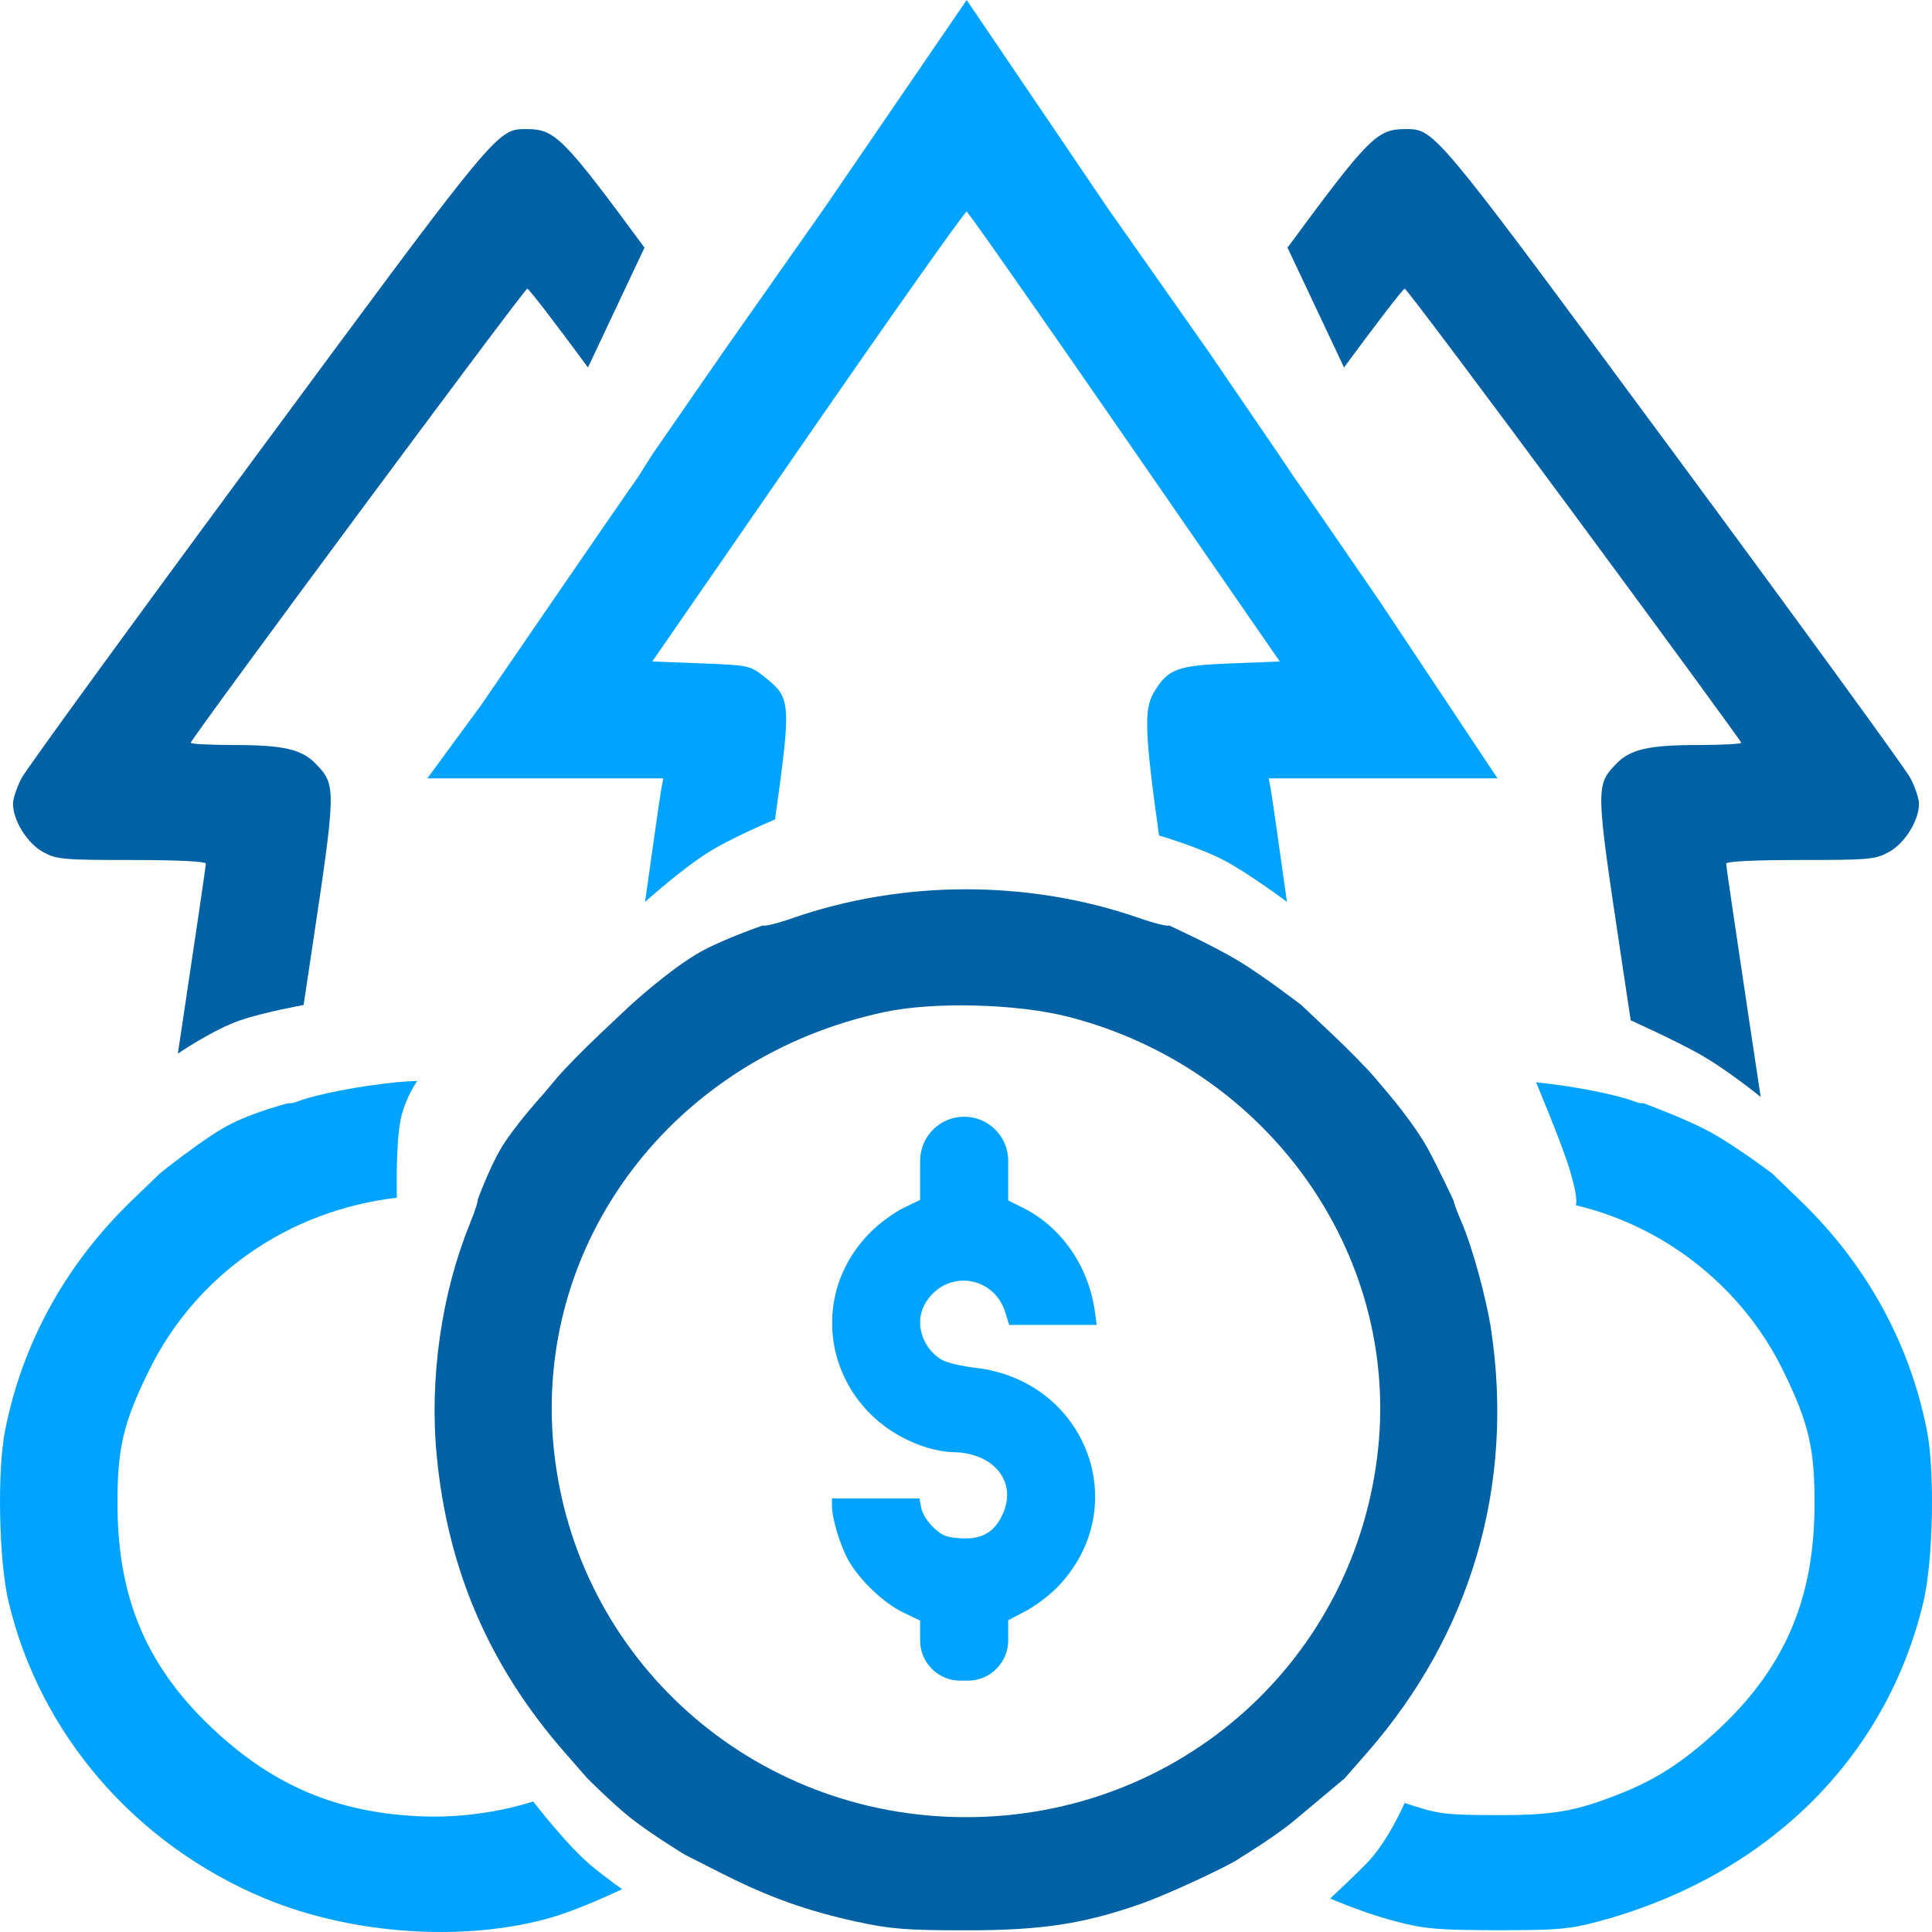
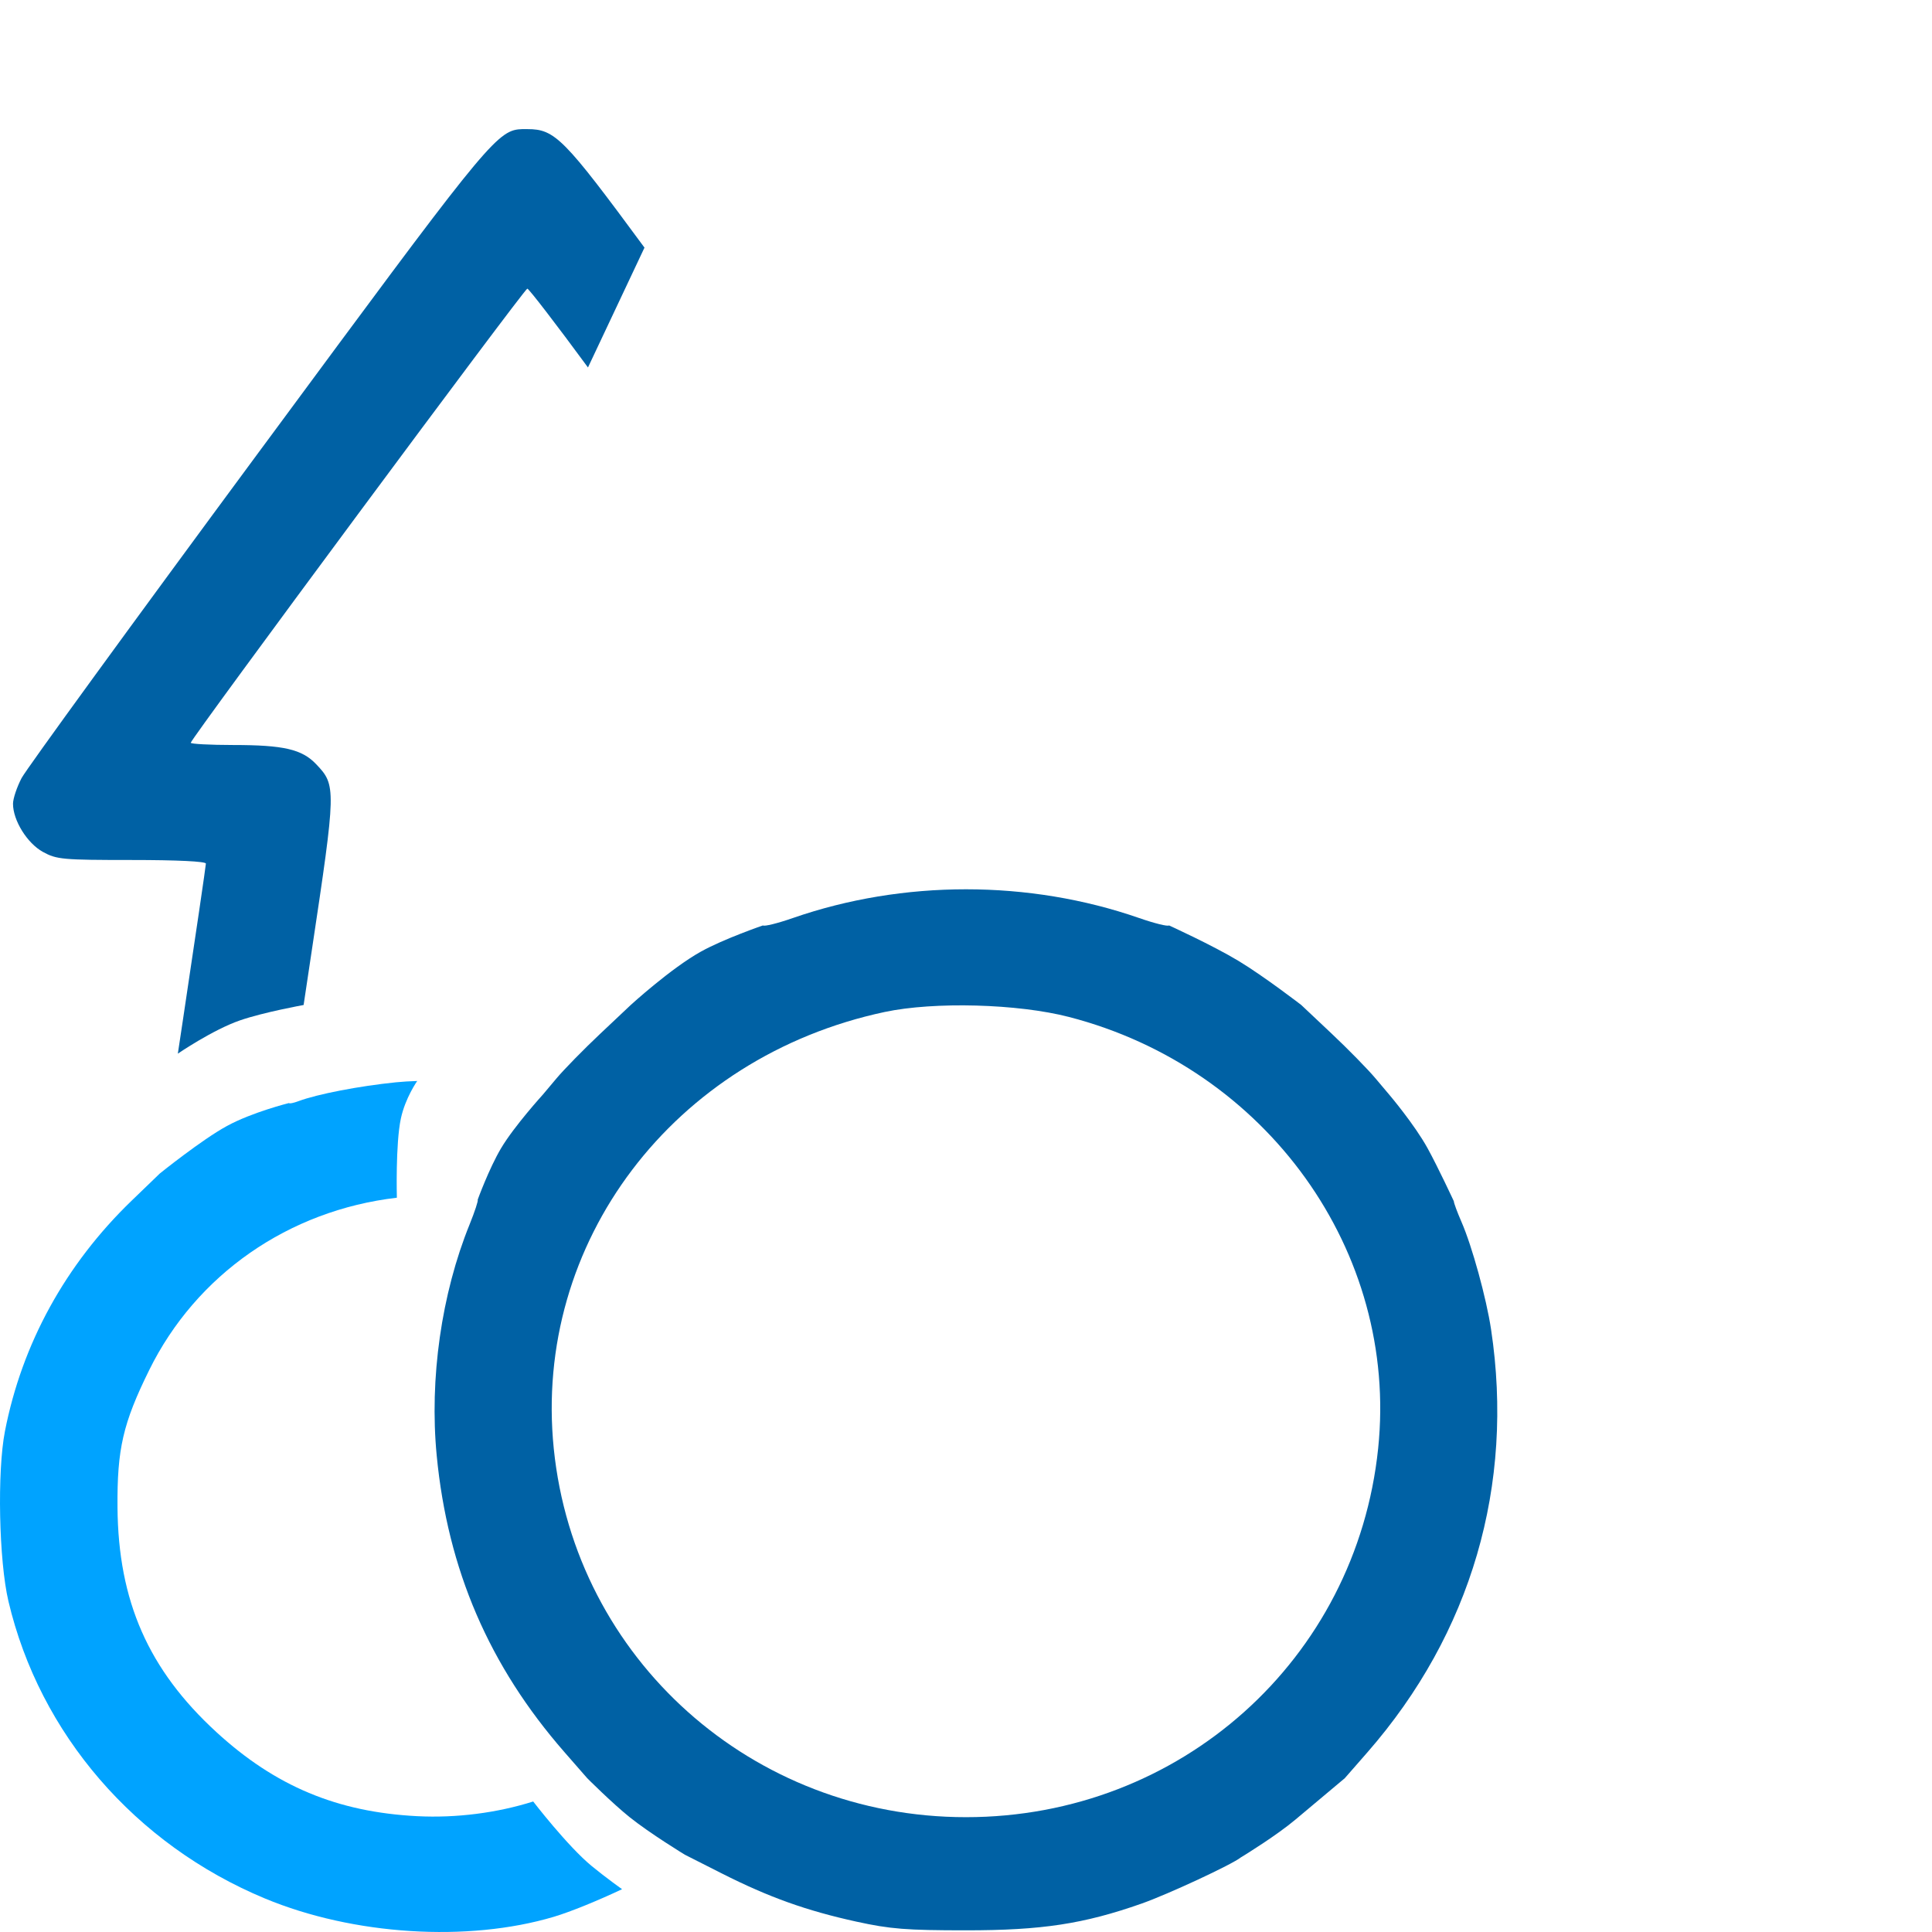
<svg xmlns="http://www.w3.org/2000/svg" width="60" height="60" viewBox="0 0 60 60" fill="none">
-   <path d="M28.575 37.264V36.332V36.049C28.575 35.293 29.187 34.681 29.943 34.681C30.698 34.681 31.311 35.293 31.311 36.049V36.341V37.282L31.782 37.517C32.962 38.106 33.809 39.329 34 40.721L34.059 41.147H32.699H31.34L31.226 40.773C30.857 39.559 29.297 39.412 28.703 40.536C28.4 41.109 28.657 41.895 29.259 42.235C29.409 42.32 29.876 42.43 30.296 42.479C33.748 42.881 35.223 46.808 32.851 49.278C32.603 49.536 32.156 49.875 31.856 50.032L31.311 50.318V50.942C31.311 51.633 30.75 52.194 30.059 52.194H29.943H29.821C29.133 52.194 28.575 51.636 28.575 50.947V50.329L28.05 50.077C27.446 49.788 26.702 49.08 26.352 48.463C26.096 48.013 25.838 47.162 25.838 46.77V46.536H27.196H28.554L28.611 46.833C28.643 47.003 28.804 47.261 28.985 47.434C29.255 47.692 29.38 47.742 29.828 47.773C30.502 47.819 30.907 47.576 31.162 46.971C31.577 45.985 30.832 45.104 29.578 45.098C29.402 45.097 29.07 45.04 28.839 44.971C25.794 44.061 24.835 40.432 27.061 38.24C27.331 37.974 27.782 37.646 28.064 37.51L28.575 37.264Z" fill="#00A3FF" />
  <path fill-rule="evenodd" clip-rule="evenodd" d="M38.462 29.841C39.26 30.323 40.412 31.211 40.412 31.211L41.354 32.099C41.872 32.587 42.486 33.214 42.719 33.492L43.144 33.996C43.144 33.996 43.923 34.913 44.335 35.66C44.664 36.258 45.15 37.305 45.15 37.305C45.15 37.359 45.257 37.648 45.388 37.948C45.715 38.697 46.16 40.313 46.306 41.283C47.036 46.122 45.69 50.729 42.468 54.418L41.763 55.224C41.763 55.224 41.121 55.762 40.224 56.515C39.65 56.996 38.707 57.579 38.558 57.67C38.55 57.674 38.543 57.678 38.537 57.682C38.269 57.901 36.278 58.827 35.452 59.118C33.655 59.75 32.356 59.948 30 59.948C28.148 59.948 27.645 59.908 26.596 59.678C25.038 59.336 23.878 58.92 22.42 58.183L21.269 57.6C21.269 57.6 20.185 56.94 19.554 56.434C19.009 55.997 18.237 55.224 18.237 55.224L17.533 54.418C15.191 51.738 13.903 48.749 13.562 45.2C13.333 42.817 13.709 40.18 14.585 38.023C14.746 37.624 14.859 37.28 14.835 37.258C14.835 37.258 15.187 36.291 15.561 35.66C15.969 34.973 16.857 33.996 16.857 33.996L17.281 33.492C17.514 33.214 18.128 32.587 18.646 32.099L19.588 31.211C19.588 31.211 20.832 30.073 21.771 29.551C22.482 29.156 23.694 28.74 23.694 28.74C23.732 28.778 24.15 28.675 24.621 28.511C28.047 27.32 31.953 27.32 35.379 28.511C35.85 28.675 36.267 28.778 36.306 28.74C36.306 28.74 37.654 29.354 38.462 29.841ZM42.8 44.981C43.433 38.874 39.345 33.17 33.195 31.582C31.604 31.171 29.013 31.102 27.475 31.428C20.915 32.823 16.547 38.587 17.198 44.99C17.863 51.52 23.36 56.434 30 56.434C36.649 56.434 42.12 51.539 42.8 44.981Z" fill="#0061A4" />
-   <path d="M54.321 31.687C53.928 29.072 53.606 26.881 53.606 26.82C53.606 26.751 54.498 26.708 55.91 26.708C58.06 26.708 58.243 26.691 58.669 26.456C59.156 26.187 59.596 25.479 59.596 24.962C59.596 24.803 59.475 24.444 59.329 24.163C59.182 23.884 55.873 19.336 51.974 14.057L51.641 13.607C45.242 4.942 44.619 4.098 43.906 4.018C43.829 4.009 43.751 4.009 43.665 4.01L43.644 4.01L43.623 4.01C42.766 4.01 42.493 4.286 39.985 7.69L41.74 11.412C42.729 10.066 43.577 8.964 43.624 8.964C43.672 8.964 46.043 12.122 48.894 15.981C51.744 19.841 54.076 23.03 54.076 23.067C54.076 23.105 53.481 23.136 52.755 23.137C51.19 23.137 50.622 23.269 50.181 23.733C49.556 24.389 49.558 24.472 50.322 29.551C50.438 30.318 50.547 31.044 50.643 31.687C50.643 31.687 51.993 32.296 52.755 32.722C53.618 33.204 54.679 34.066 54.679 34.066L54.321 31.687Z" fill="#0061A4" />
  <path d="M20.015 7.69C17.507 4.286 17.234 4.01 16.377 4.01C16.363 4.01 16.349 4.01 16.335 4.01C16.249 4.009 16.171 4.009 16.094 4.018C15.381 4.098 14.758 4.942 8.359 13.607L8.026 14.057C4.127 19.336 0.818 23.884 0.671 24.163C0.524 24.444 0.404 24.803 0.404 24.962C0.404 25.479 0.844 26.187 1.331 26.456C1.757 26.691 1.94 26.708 4.09 26.708C5.502 26.708 6.394 26.751 6.394 26.82C6.394 26.881 6.072 29.072 5.679 31.687L5.523 32.722C5.523 32.722 6.601 31.983 7.458 31.687C8.189 31.435 9.429 31.211 9.429 31.211C9.506 30.694 9.59 30.134 9.678 29.551C10.442 24.472 10.444 24.389 9.819 23.733C9.378 23.269 8.81 23.137 7.245 23.137C6.519 23.136 5.924 23.105 5.924 23.067C5.924 22.946 16.286 8.964 16.376 8.964C16.423 8.964 17.271 10.066 18.26 11.412L20.015 7.69Z" fill="#0061A4" />
-   <path d="M43.4 59.685C44.243 59.904 44.694 59.942 46.501 59.944C48.349 59.946 48.74 59.913 49.613 59.68C54.858 58.279 58.588 54.613 59.738 49.728C60.034 48.471 60.091 45.703 59.847 44.451C59.318 41.731 57.967 39.272 55.916 37.292L55.037 36.444C55.037 36.444 53.892 35.578 53.084 35.142C52.314 34.726 51.022 34.255 51.022 34.255C51.022 34.283 50.889 34.257 50.726 34.196C50.142 33.978 48.841 33.727 47.704 33.612C47.704 33.612 48.495 35.496 48.739 36.294C49.048 37.305 48.935 37.429 48.935 37.429C51.724 38.09 54.111 39.989 55.369 42.55C56.181 44.204 56.365 45.001 56.351 46.813C56.328 49.724 55.391 51.854 53.281 53.791C52.272 54.717 51.427 55.263 50.336 55.696C48.911 56.26 48.245 56.376 46.442 56.37C44.84 56.364 44.673 56.342 43.623 55.993C43.623 55.993 43.115 57.165 42.468 57.84C42.075 58.249 41.309 58.96 41.309 58.96C42.016 59.26 42.746 59.515 43.4 59.685Z" fill="#00A3FF" />
  <path d="M4.963 36.444L4.084 37.292C2.033 39.272 0.683 41.731 0.153 44.451C-0.091 45.703 -0.034 48.471 0.262 49.728C1.231 53.846 4.199 57.284 8.23 58.96C10.97 60.099 14.523 60.324 17.199 59.528C17.725 59.371 18.567 59.025 19.319 58.671C19.319 58.671 18.818 58.315 18.38 57.955C17.629 57.339 16.559 55.947 16.559 55.947C15.438 56.301 14.175 56.465 12.957 56.403C10.472 56.276 8.549 55.471 6.719 53.791C4.609 51.854 3.672 49.724 3.649 46.813C3.635 44.999 3.819 44.202 4.633 42.55C6.093 39.585 8.962 37.588 12.325 37.196C12.325 37.196 12.281 35.523 12.449 34.738C12.587 34.093 12.957 33.571 12.957 33.571C12.723 33.578 12.501 33.592 12.296 33.612C11.159 33.727 9.858 33.978 9.274 34.196C9.111 34.257 8.978 34.283 8.978 34.255C8.978 34.255 7.83 34.541 7.047 34.969C6.263 35.396 4.963 36.444 4.963 36.444Z" fill="#00A3FF" />
-   <path d="M30.021 0L25.596 6.468L22.469 10.917L20.257 14.114L19.816 14.813C19.558 15.176 18.356 16.919 17.144 18.686L14.941 21.898L13.271 24.173H15.66H18.185H20.599L20.539 24.49C20.506 24.664 20.278 26.248 20.033 28.009C20.033 28.009 21.181 26.976 22.02 26.456C22.777 25.987 24.07 25.449 24.07 25.449C24.578 21.789 24.57 21.68 23.736 21.017C23.295 20.667 23.251 20.658 21.771 20.601L20.257 20.543L25.094 13.542C27.755 9.692 29.972 6.555 30.021 6.572C30.07 6.588 32.278 9.739 34.927 13.573L39.744 20.543L38.227 20.602C36.553 20.666 36.27 20.773 35.831 21.508C35.523 22.023 35.551 22.776 35.995 25.947C35.995 25.947 37.217 26.305 37.993 26.708C38.768 27.11 39.967 28.009 39.967 28.009C39.722 26.248 39.495 24.664 39.461 24.49L39.401 24.173H41.524H43.982H46.507L42.856 18.686C41.644 16.919 40.442 15.176 40.184 14.813L39.754 14.172L37.531 10.917L34.404 6.468L30.021 0Z" fill="#00A3FF" />
</svg>